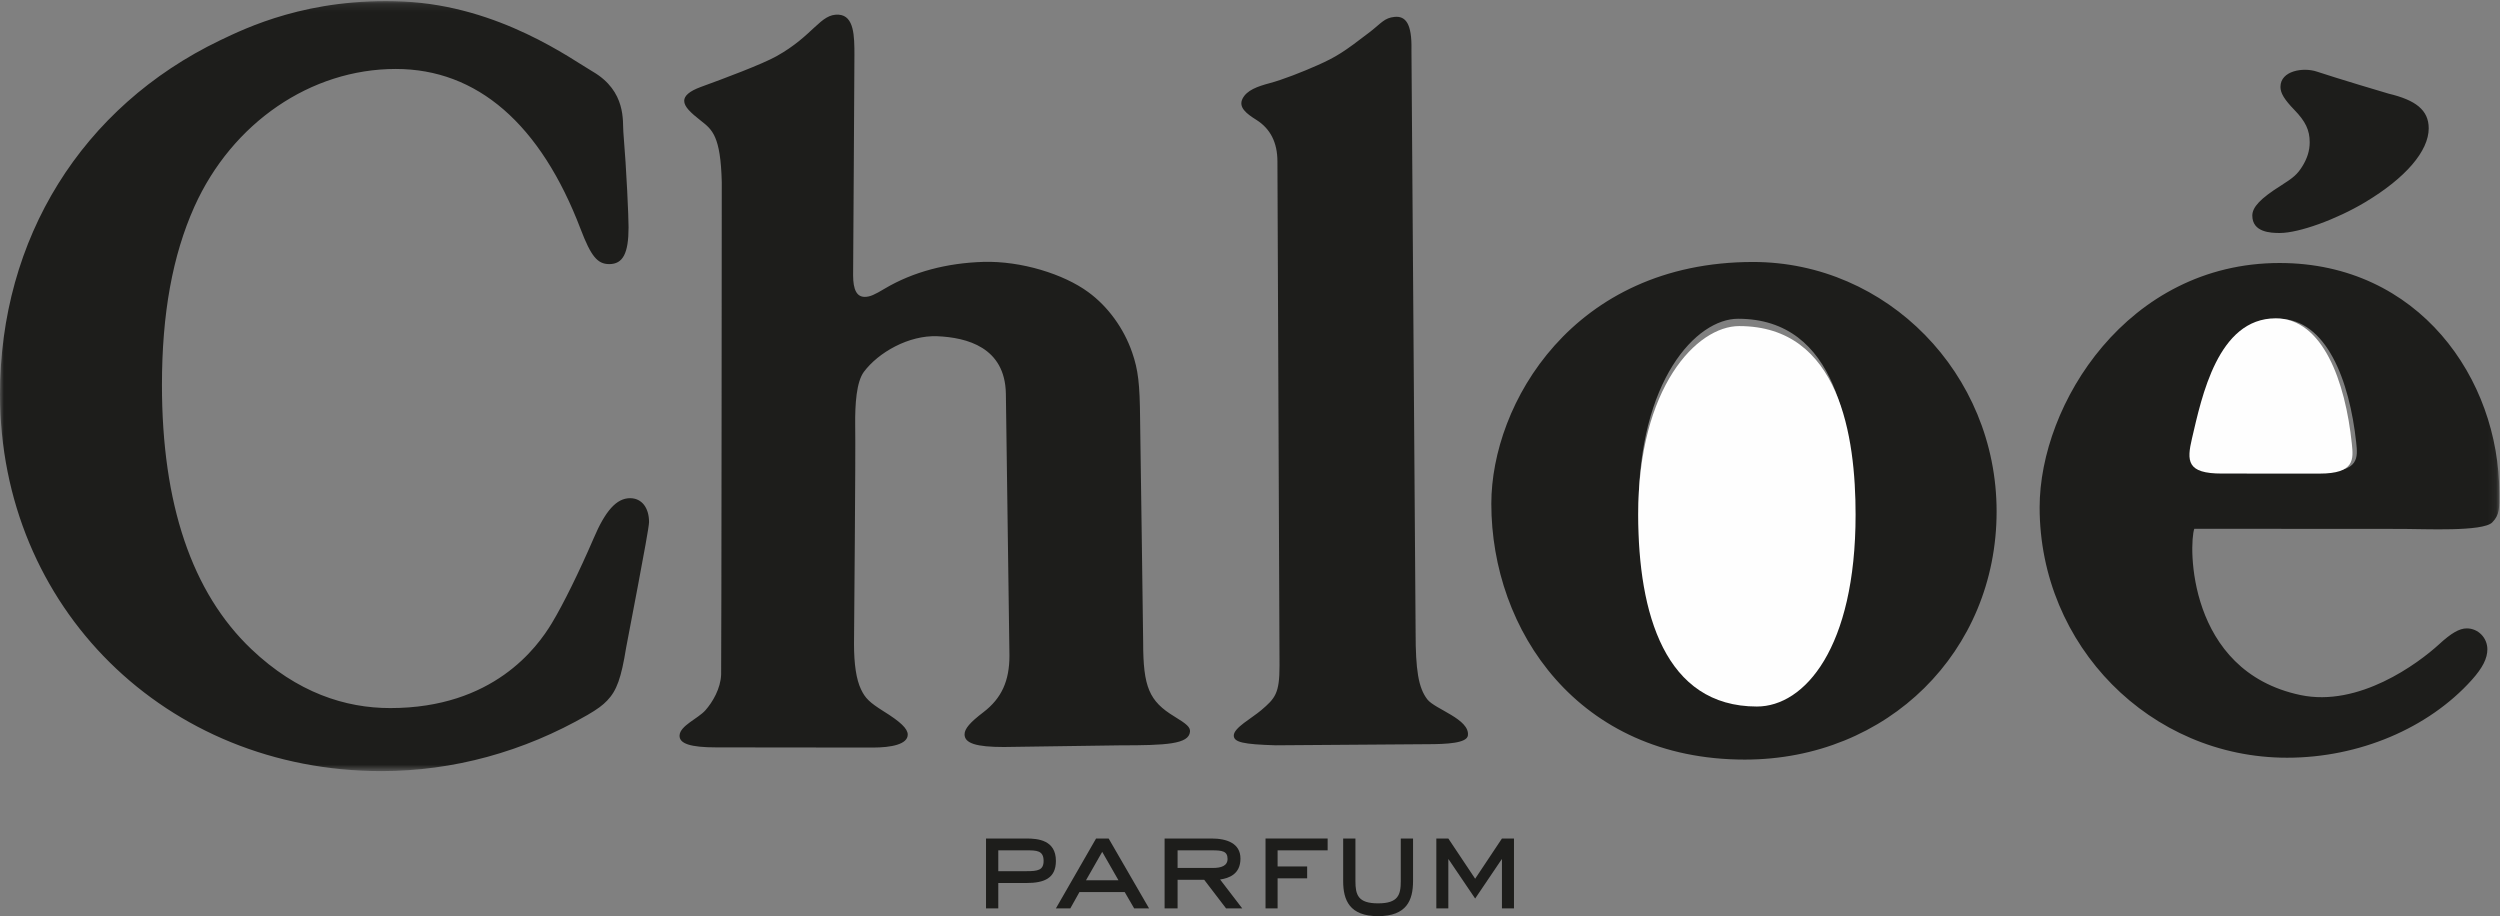
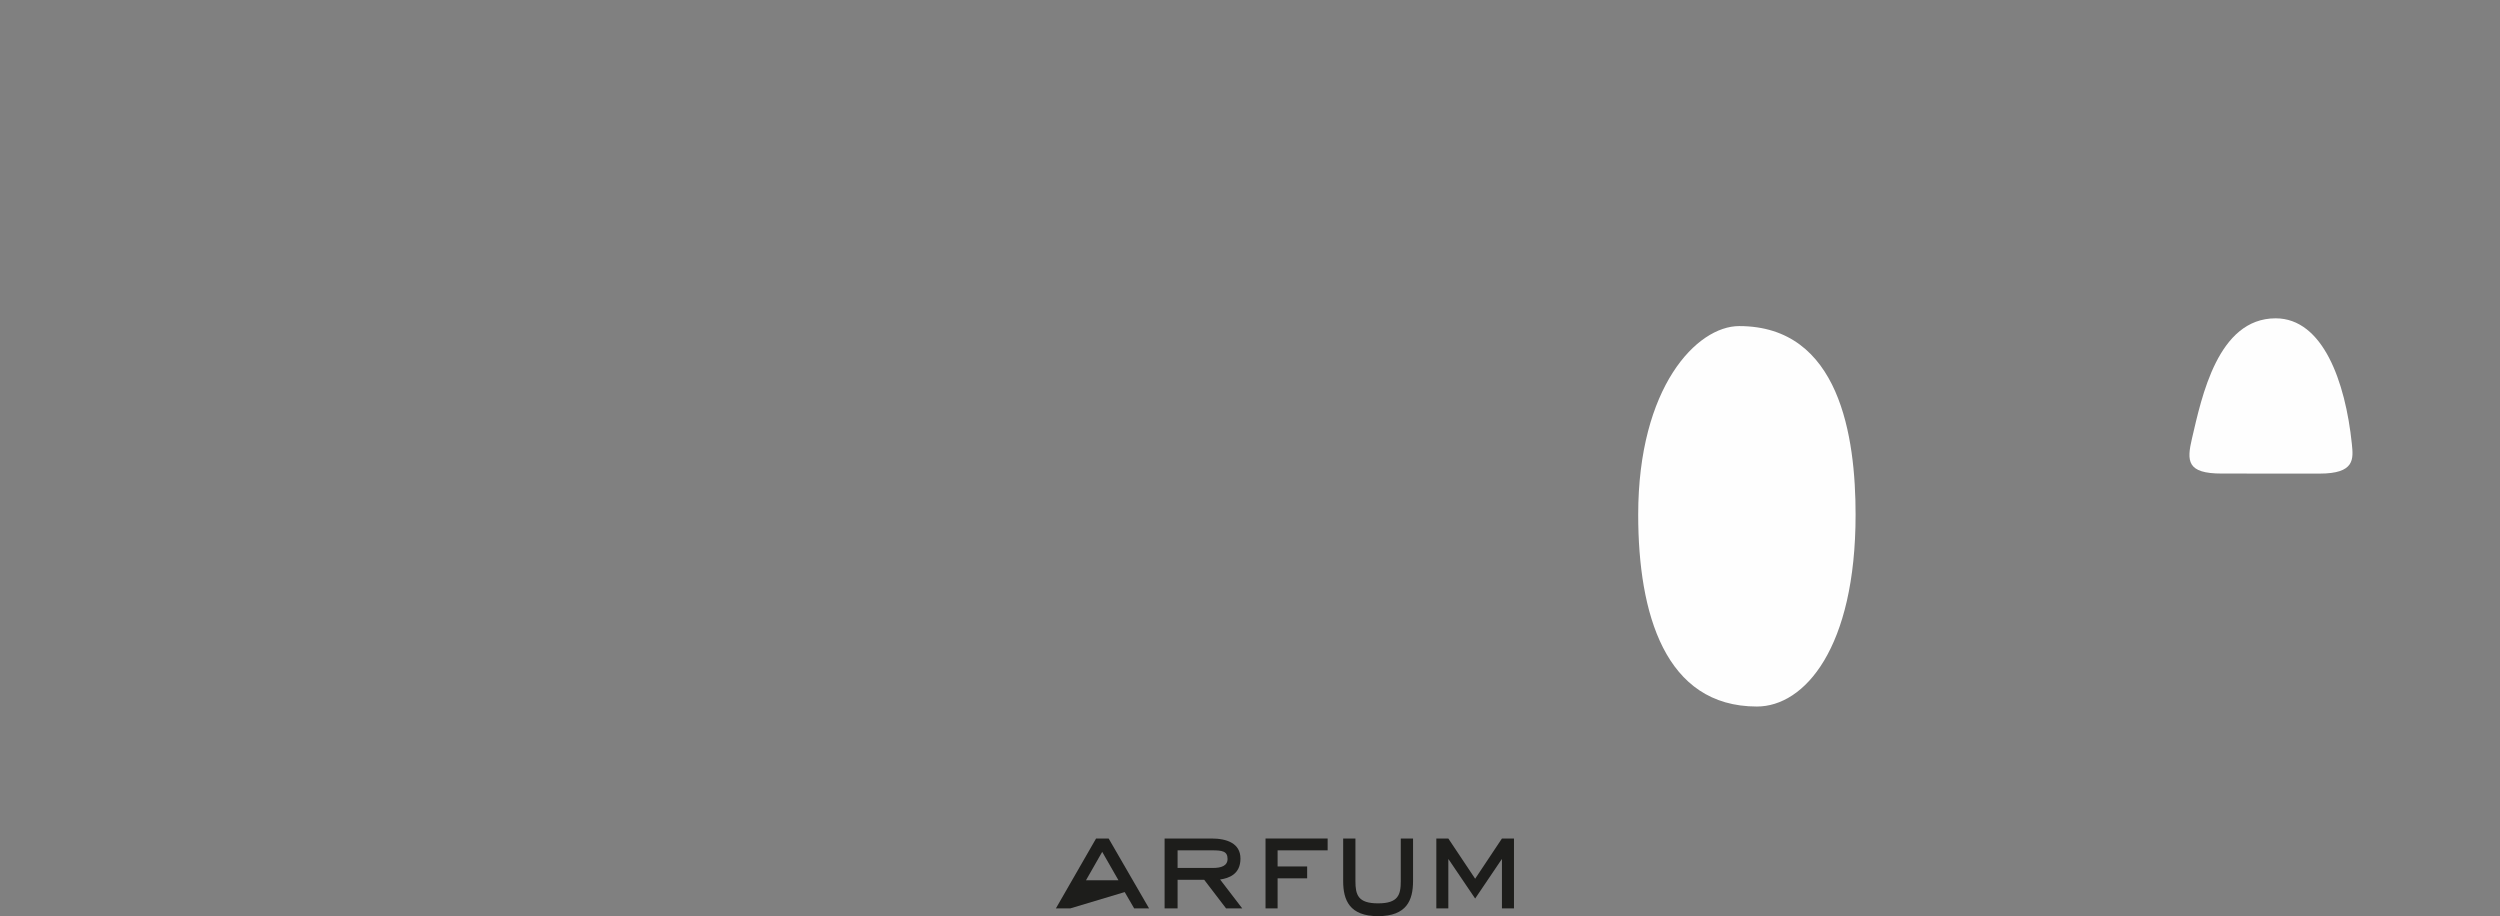
<svg xmlns="http://www.w3.org/2000/svg" xmlns:xlink="http://www.w3.org/1999/xlink" width="322px" height="118px" viewBox="0 0 322 118" version="1.1">
  <rect x="0" y="0" width="322" height="118" fill="#808080" stroke="none" />
  <title>Group 20</title>
  <defs>
-     <polygon id="path-1" points="0.001 0.147 321.905 0.147 321.905 99.318 0.001 99.318" />
-   </defs>
+     </defs>
  <g id="Page-1" stroke="none" stroke-width="1" fill="none" fill-rule="evenodd">
    <g id="32_Chloé" transform="translate(-278, -137)">
      <g id="Group-20" transform="translate(278, 137)">
        <g id="Group-3">
          <mask id="mask-2" fill="white">
            <use xlink:href="#path-1" />
          </mask>
          <g id="Clip-2" />
-           <path d="M50.268,91.2 C63.511,91.2 69.177,83.417 71.077,80.264 C72.577,77.774 74.586,73.679 76.442,69.382 C77.964,65.775 79.42,64.166 81.156,64.166 C82.639,64.166 83.597,65.37 83.597,67.253 C83.597,68.266 80.751,82.744 80.641,83.444 C80.011,87.352 79.437,88.951 78.194,90.243 C77.63,90.834 76.935,91.354 75.67,92.087 C67.442,96.833 58.376,99.318 49.135,99.318 C21.351,99.318 0.001,78.211 0.001,50.772 C0.001,30.722 10.539,13.759 28.337,5.198 C31.638,3.622 39.719,-0.358 51.965,0.2 C64.36,0.77 73.699,7.694 76.344,9.221 C80.707,11.761 80.176,15.696 80.285,16.961 C80.707,22.04 80.959,27.936 80.959,29.271 C80.959,32.638 80.23,34.017 78.473,34.017 C76.951,34.017 76.119,33.004 74.789,29.518 C69.626,15.97 61.464,8.882 50.974,8.882 C40.042,8.882 29.897,15.811 25.041,26.611 C22.222,32.9 20.859,40.399 20.859,49.584 C20.859,64.916 24.718,76.312 32.355,83.592 C38.295,89.241 44.492,91.2 50.268,91.2 M110.05,7.075 C110.05,9.495 109.881,34.865 109.881,35.451 C109.881,37.339 110.363,38.237 111.375,38.237 C112.065,38.237 112.645,37.958 113.954,37.175 C117.622,34.997 121.991,33.875 126.633,33.732 C131.533,33.584 137.029,35.314 140.161,37.619 C142.712,39.474 144.759,42.31 145.821,45.397 C146.599,47.646 146.807,49.409 146.845,54.029 C146.916,58.101 147.239,82.722 147.239,82.722 C147.239,88.491 148.006,90.308 151.269,92.29 C152.845,93.253 153.322,93.658 153.272,94.244 C153.13,95.853 150.201,96.001 144.245,96.001 L129.294,96.214 C125.724,96.214 124.235,95.733 124.235,94.589 C124.235,93.866 124.925,93.056 126.671,91.726 C129.009,89.936 130.016,87.697 130.016,84.446 C130.016,83.91 129.556,50.717 129.556,50.717 C129.458,44.718 124.52,43.47 120.72,43.306 C117.052,43.163 113.144,45.38 111.26,47.904 C110.313,49.201 110.122,52.003 110.149,54.718 C110.22,58.451 109.996,82.224 109.996,82.913 C109.996,85.552 110.286,87.495 110.894,88.781 C111.446,89.936 111.967,90.451 113.784,91.6 C115.996,92.974 116.916,93.855 116.916,94.616 C116.916,95.853 114.857,96.286 112.41,96.286 C111.928,96.286 92.838,96.264 92.28,96.264 C88.957,96.264 87.457,95.793 87.528,94.704 C87.61,93.461 89.904,92.552 90.851,91.491 C91.793,90.429 92.817,88.677 92.882,86.887 C92.926,85.601 92.964,23.453 92.964,23.453 C92.817,17.525 91.738,16.698 90.287,15.56 C88.913,14.487 88.125,13.731 88.125,12.987 C88.125,12.368 88.732,11.761 90.287,11.192 C93.216,10.13 98.176,8.269 100.005,7.245 C104.806,4.574 105.654,1.722 108.036,1.892 C110.018,2.034 110.05,4.662 110.05,7.075 M181.795,6.402 C181.795,6.402 182.331,80.505 182.331,81.468 C182.331,86.258 182.682,88.59 183.842,90.084 C184.828,91.354 189.339,92.624 189.065,94.731 C188.928,95.722 186.355,95.853 183.771,95.853 C183.136,95.853 164.304,95.995 164.304,95.995 C160.105,95.87 158.911,95.596 158.911,94.731 C158.911,93.746 161.199,92.525 162.426,91.491 C164.254,89.936 164.802,89.323 164.802,85.749 L164.533,20.803 C164.533,18.351 163.625,16.583 161.829,15.445 C160.51,14.624 159.486,13.814 160.039,12.708 C160.597,11.613 161.955,11.137 163.521,10.715 C165.196,10.272 167.78,9.259 169.762,8.373 C172.088,7.338 173.107,6.687 176.457,4.109 C177.919,2.97 178.313,2.302 179.616,2.176 C181.034,2.034 181.866,3.019 181.795,6.402 M307.672,12.067 C311.093,12.883 312.818,14.153 312.818,16.523 C312.818,19.451 309.851,22.922 304.628,26.047 C300.905,28.275 296.098,30.01 293.635,30.01 C292.474,30.01 290.098,29.928 290.098,27.766 C290.098,26.677 291.149,25.56 293.777,23.907 C295.414,22.872 295.896,22.446 296.525,21.449 C297.166,20.426 297.489,19.413 297.489,18.324 C297.489,16.758 296.947,15.625 295.502,14.142 C294.221,12.817 293.723,11.991 293.723,11.192 C293.723,9.079 296.706,8.646 298.403,9.221 C300.889,10.048 307.289,11.969 307.672,12.067 M225.794,33.743 C243.028,33.743 257.163,48.101 257.163,65.874 C257.163,83.893 243.165,97.835 224.726,97.835 C203.293,97.835 192.082,81.206 192.082,64.878 C192.082,52.047 202.587,33.743 225.794,33.743 M309.528,68.123 C308.586,68.123 282.626,68.107 282.626,68.107 C281.914,70.072 281.635,86.427 296.29,89.52 C303.818,91.113 311.433,85.47 314.137,83.001 C315.714,81.545 316.77,80.937 317.723,80.937 C319.19,80.937 320.373,82.152 320.373,83.636 C320.373,84.807 319.76,86.017 318.375,87.566 C312.763,93.817 303.818,97.594 294.577,97.594 C276.959,97.594 262.704,83.171 262.704,65.348 C262.704,52.047 274.025,33.875 293.613,33.875 C311.504,33.875 321.906,48.752 321.906,63.515 C321.906,65.37 322.004,66.268 321.002,67.286 C319.792,68.507 312.21,68.123 309.528,68.123 M293.471,41.056 C299.668,41.056 302.624,49.08 303.478,56.979 C303.686,58.928 303.889,60.767 299.241,60.767 L286.398,60.767 C281.782,60.767 281.782,59.174 282.483,56.267 C283.748,51.062 285.866,41.056 293.471,41.056 M238.659,65.567 C238.659,82.891 232.177,90.505 226.122,90.505 C214.418,90.505 211.04,78.392 211.04,65.567 C211.04,48.944 218.507,41.056 223.861,41.056 C236.683,41.056 238.659,55.501 238.659,65.567" id="Fill-1" fill="#1D1D1B" mask="url(#mask-2)" />
        </g>
-         <path d="M128.579,117 L127,117 L127,108 L132.203,108 C133.673,108 136,108.194 136,110.881 C136,113.139 134.47,113.731 132.203,113.731 L128.579,113.731 L128.579,117 Z M132.203,112.207 C133.673,112.207 134.416,112.086 134.416,110.881 C134.416,109.524 133.483,109.524 132.203,109.524 L128.579,109.524 L128.579,112.207 L132.203,112.207 Z" id="Fill-4" fill="#1D1D1B" />
-         <path d="M148,117 L146.081,117 L144.862,114.899 L139.032,114.899 L137.858,117 L136,117 L141.174,108 L142.793,108 L148,117 Z M141.964,109.718 L139.878,113.375 L144.056,113.375 L141.964,109.718 Z" id="Fill-6" fill="#1D1D1B" />
+         <path d="M148,117 L146.081,117 L144.862,114.899 L137.858,117 L136,117 L141.174,108 L142.793,108 L148,117 Z M141.964,109.718 L139.878,113.375 L144.056,113.375 L141.964,109.718 Z" id="Fill-6" fill="#1D1D1B" />
        <path d="M160,117 L157.917,117 L155.1,113.317 L151.673,113.317 L151.673,117 L150,117 L150,108 L156.044,108 C158.008,108 159.772,108.613 159.772,110.588 C159.772,112.589 158.298,113.113 157.149,113.281 L160,117 Z M156.221,111.793 C157.314,111.793 158.11,111.51 158.11,110.625 C158.11,109.619 157.393,109.524 156.124,109.524 L151.673,109.524 L151.673,111.793 L156.221,111.793 Z" id="Fill-8" fill="#1D1D1B" />
        <polygon id="Fill-10" fill="#1D1D1B" points="164.555 117 163 117 163 108 171 108 171 109.524 164.555 109.524 164.555 111.599 168.36 111.599 168.36 113.129 164.555 113.129" />
        <path d="M182,113.485 C182,115.94 181.191,118 177.495,118 C173.82,118 173,115.94 173,113.485 L173,108 L174.58,108 L174.58,113.485 C174.58,115.252 174.9,116.352 177.495,116.352 C180.095,116.352 180.42,115.252 180.42,113.485 L180.42,108 L182,108 L182,113.485 Z" id="Fill-12" fill="#1D1D1B" />
        <polygon id="Fill-14" fill="#1D1D1B" points="195 117 193.45 117 193.45 110.672 193.418 110.672 190 115.732 186.576 110.672 186.545 110.672 186.545 117 185 117 185 108 186.545 108 190 113.181 193.45 108 195 108" />
        <path d="M239,66.291 C239,83.456 232.429,91 226.29,91 C214.43,91 211,78.998 211,66.291 C211,49.82 218.576,42 224.004,42 C236.996,42 239,56.318 239,66.291" id="Fill-16" fill="#FEFEFE" />
        <path d="M293.103,41 C299.179,41 302.084,49.14 302.916,57.152 C303.12,59.129 303.324,61 298.761,61 C298.761,61 286.844,60.994 286.167,60.994 C281.642,60.994 281.642,59.384 282.335,56.436 C283.575,51.15 285.647,41 293.103,41" id="Fill-18" fill="#FEFEFE" />
      </g>
    </g>
  </g>
</svg>